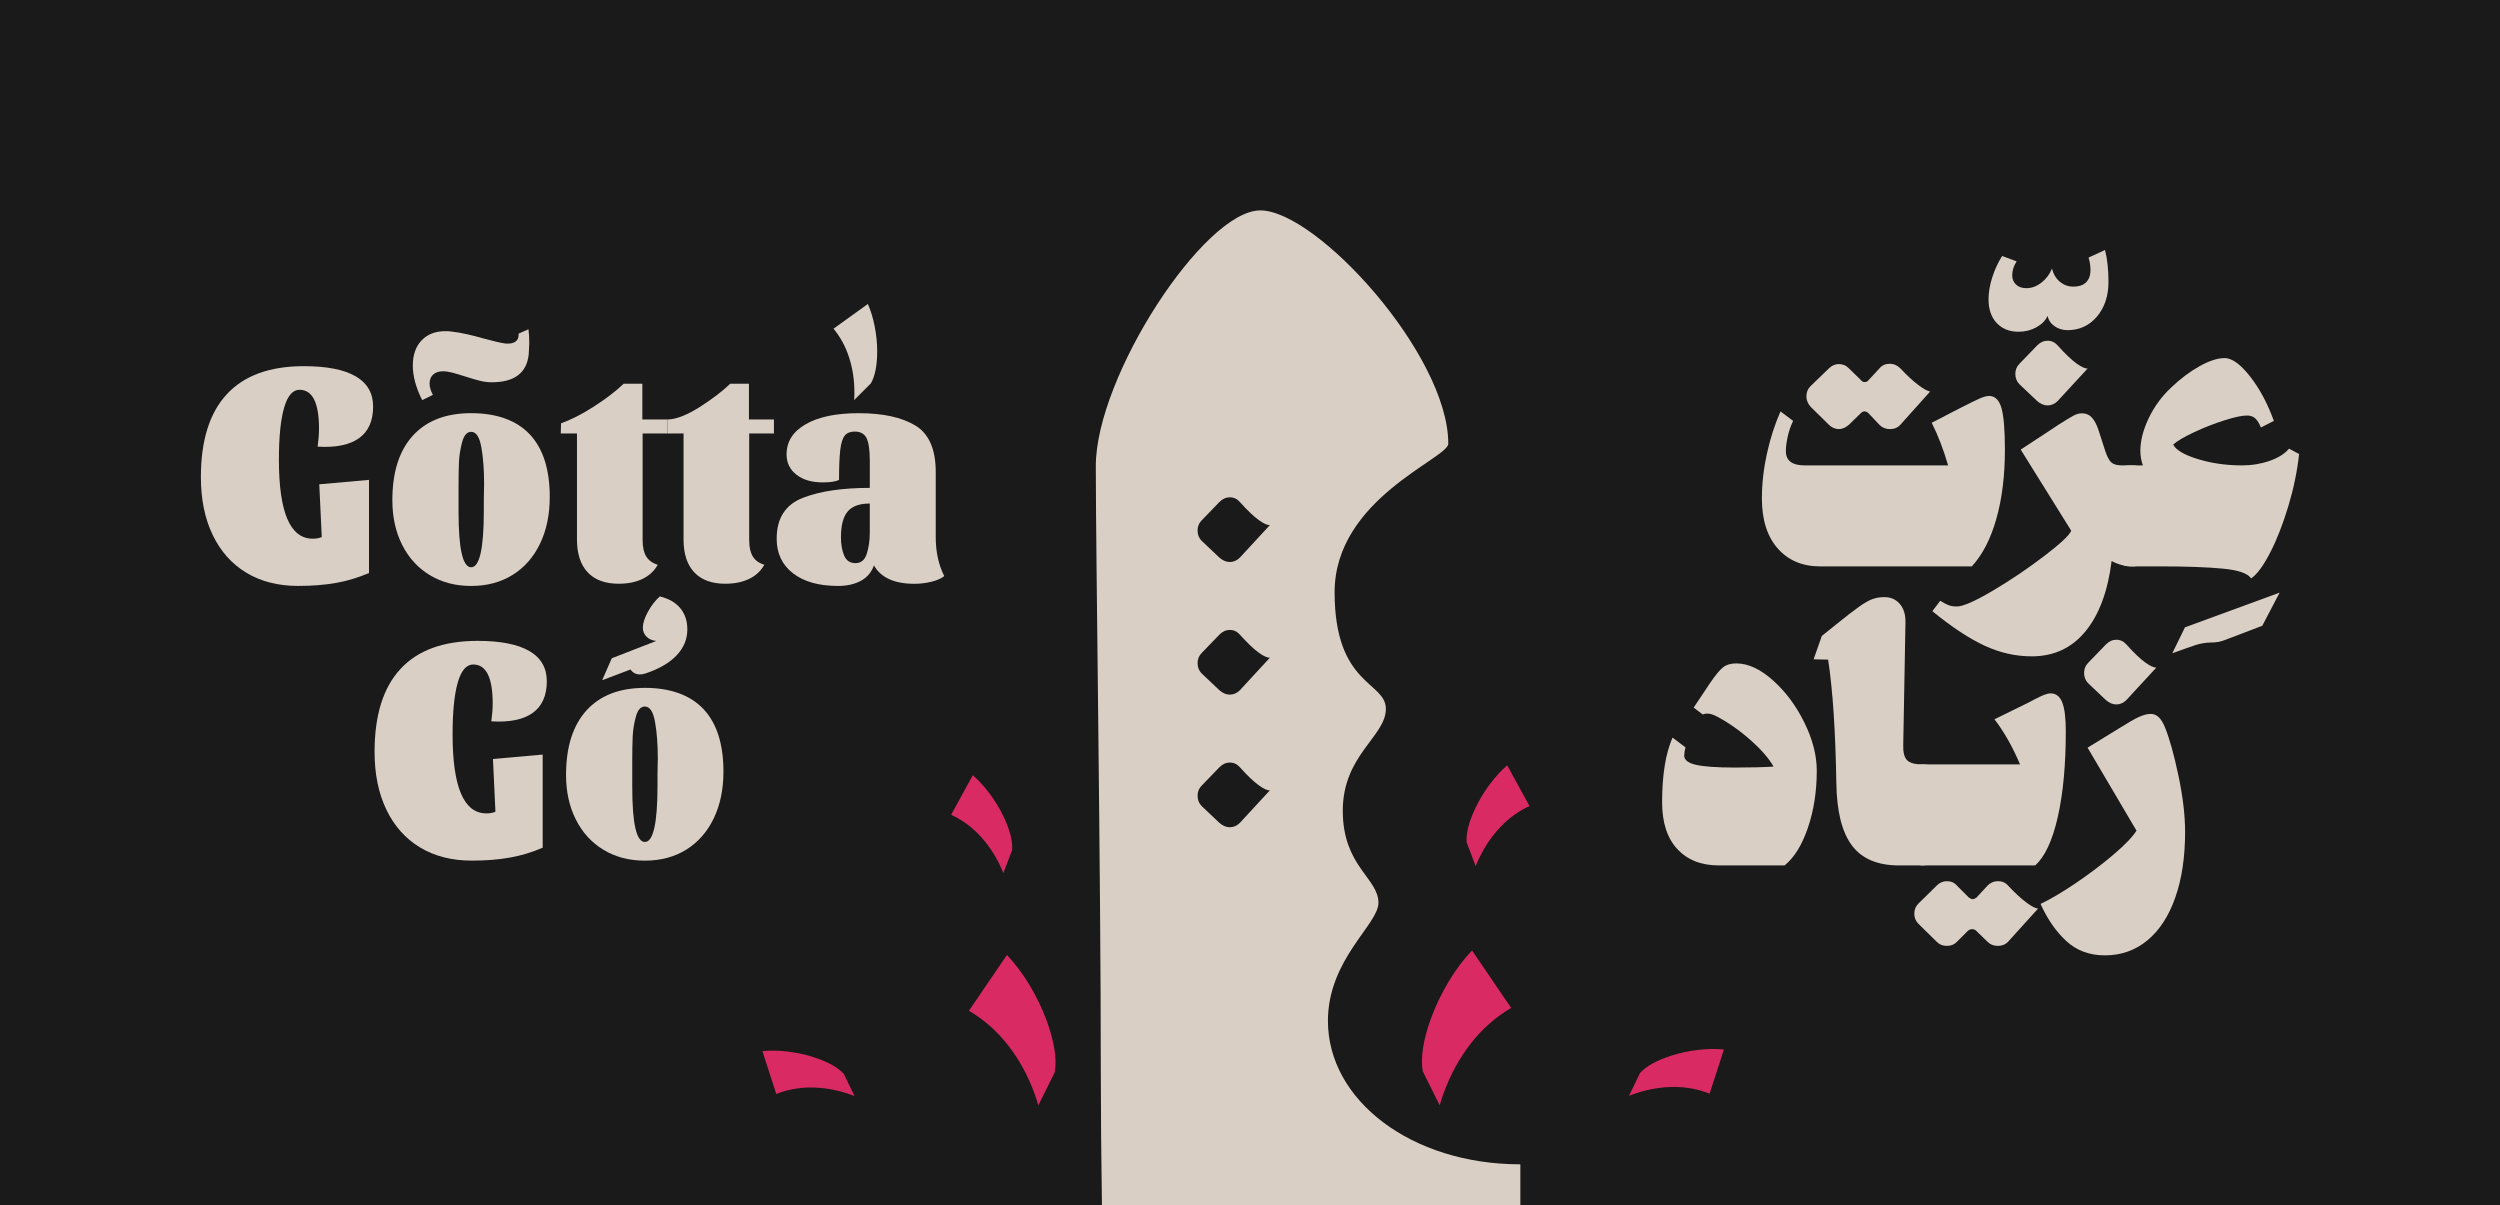
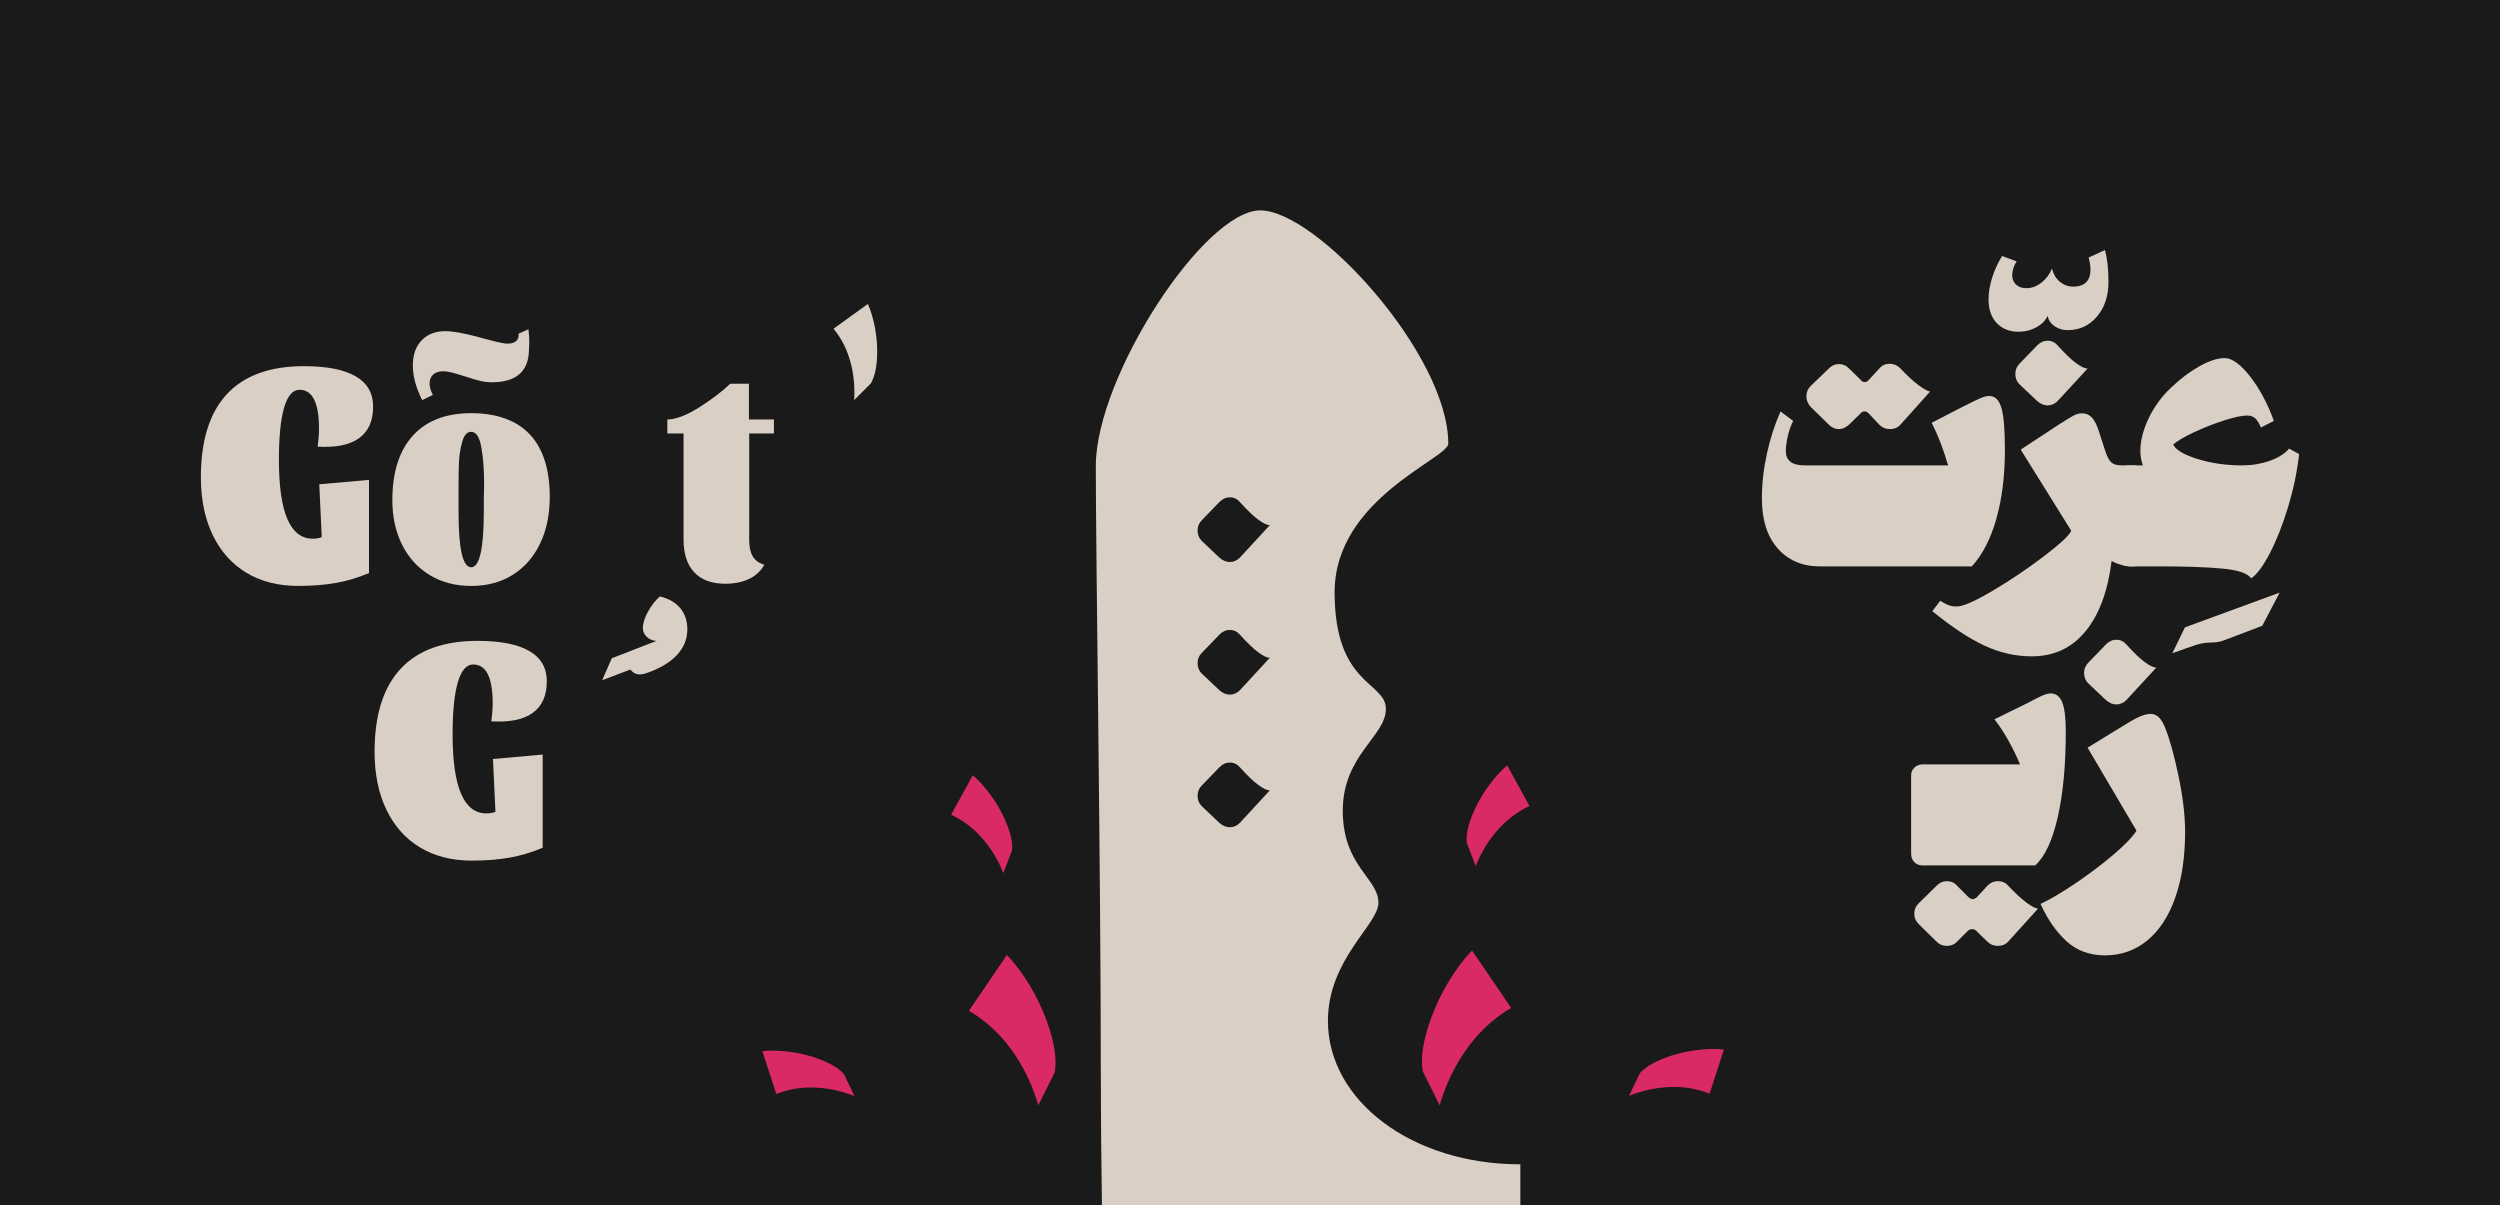
<svg xmlns="http://www.w3.org/2000/svg" id="Layer_1" data-name="Layer 1" viewBox="0 0 2240 1080">
  <defs>
    <style>
      .cls-1 {
        fill: #d9cfc5;
      }

      .cls-2 {
        fill: #d92a63;
      }

      .cls-3 {
        fill: #1a1a1a;
      }
    </style>
  </defs>
  <rect class="cls-3" x="0" y="0" width="2240" height="1080" />
  <path class="cls-2" d="M926.94,979.92c-5.91-16.23-13.81-30.69-23.72-43.37-9.9-12.69-21.59-22.98-35.06-30.9l34.03-49.98c7.15,7.42,13.9,16.39,20.23,26.89,6.33,10.51,11.47,21.17,15.4,31.99,6.89,18.94,9.3,34.36,7.23,46.25l-14.72,29.59c-.56-2.3-1.69-5.79-3.39-10.46Z" />
  <path class="cls-2" d="M896.08,775.57c-4.97-10.4-11.16-19.5-18.57-27.29-7.4-7.79-15.83-13.88-25.29-18.26l19.38-35.41c5.23,4.47,10.3,9.99,15.18,16.56,4.89,6.57,8.99,13.33,12.3,20.26,5.8,12.14,8.4,22.23,7.79,30.26l-7.87,20.61c-.52-1.49-1.5-3.74-2.93-6.73Z" />
  <path class="cls-2" d="M758.76,979.63c-10.98-3.53-21.84-5.28-32.59-5.24-10.75.03-20.96,1.98-30.64,5.84l-12.43-38.4c6.84-.74,14.33-.62,22.46.34,8.13.96,15.86,2.62,23.18,4.97,12.81,4.12,21.92,9.16,27.35,15.12l9.58,19.87c-1.44-.65-3.74-1.48-6.91-2.5Z" />
  <path class="cls-2" d="M1293.45,979.6c6.09-16.72,14.23-31.61,24.44-44.68,10.2-13.07,22.24-23.67,36.11-31.82l-35.05-51.48c-7.37,7.65-14.32,16.88-20.84,27.7-6.52,10.82-11.81,21.81-15.87,32.95-7.1,19.51-9.58,35.39-7.44,47.64l15.16,30.48c.57-2.37,1.74-5.96,3.49-10.78Z" />
  <path class="cls-2" d="M1325.24,769.11c5.12-10.72,11.5-20.08,19.12-28.11,7.62-8.02,16.31-14.29,26.05-18.81l-19.96-36.47c-5.39,4.6-10.61,10.29-15.64,17.06-5.03,6.77-9.26,13.73-12.67,20.87-5.98,12.5-8.65,22.89-8.02,31.17l8.1,21.23c.53-1.54,1.54-3.85,3.02-6.94Z" />
  <path class="cls-2" d="M1466.69,979.31c11.31-3.63,22.5-5.44,33.56-5.4,11.07.03,21.59,2.04,31.56,6.02l12.81-39.56c-7.05-.76-14.76-.64-23.14.35-8.38.99-16.34,2.7-23.87,5.12-13.2,4.24-22.58,9.43-28.17,15.57l-9.87,20.47c1.49-.67,3.86-1.52,7.11-2.57Z" />
  <g>
    <path class="cls-1" d="M254.58,365.26c-3.12,10.67-4.68,26.26-4.68,46.76,0,47.1,10.09,70.64,30.27,70.64,3.28,0,5.99-.49,8.12-1.48l-2.22-47.26,44.55-3.94v83.44c-9.52,4.1-19.32,7.05-29.41,8.86-10.09,1.8-21.46,2.71-34.09,2.71-17.89,0-33.35-3.94-46.4-11.81-13.04-7.88-23.1-19.16-30.15-33.84-7.06-14.68-10.58-31.95-10.58-51.81,0-32.82,7.75-57.59,23.26-74.33,15.51-16.74,38.52-25.11,69.04-25.11,20.51,0,35.97,3.04,46.39,9.11,10.42,6.07,15.63,15.1,15.63,27.07,0,12.8-4.18,22.24-12.55,28.3-8.37,6.07-20.76,8.62-37.16,7.63.82-6.07,1.23-11.4,1.23-16,0-23.3-5.83-34.95-17.48-34.95-6.07,0-10.67,5.33-13.78,16Z" />
    <path class="cls-1" d="M474.74,389.26c11.9,12.72,17.84,31.38,17.84,55.99,0,15.92-2.92,29.9-8.74,41.97-5.83,12.06-14.03,21.38-24.61,27.94-10.58,6.56-22.93,9.85-37.04,9.85s-26.26-3.2-36.92-9.6c-10.67-6.4-18.95-15.42-24.86-27.07-5.91-11.65-8.86-25.02-8.86-40.12,0-25.11,6.11-44.38,18.34-57.84,12.22-13.45,29.66-20.18,52.3-20.18s40.65,6.36,52.55,19.07ZM433.51,457.56v-10.83l.25-13.29c0-12.47-.82-23.34-2.46-32.61-1.64-9.27-4.68-13.91-9.11-13.91-3.78,0-6.48,3.08-8.12,9.23-1.64,6.15-2.58,12.1-2.83,17.84-.25,5.75-.37,13.04-.37,21.91v23.14c0,32.82,3.77,49.23,11.32,49.23s11.32-16.9,11.32-50.7Z" />
-     <path class="cls-1" d="M532.09,364.27c10.75-6.89,19.65-13.7,26.71-20.43h16.74v32h22.4v12.55h-22.15v95.74c0,6.07,1.07,10.87,3.2,14.4,2.13,3.53,5.58,6.03,10.34,7.51-3.12,5.58-7.67,9.81-13.66,12.68-5.99,2.87-13.09,4.31-21.29,4.31-12.15,0-21.41-3.41-27.81-10.21-6.4-6.81-9.6-16.61-9.6-29.41v-95.01h-14.52l.25-9.11c8.86-3.12,18.66-8.12,29.41-15.01Z" />
    <path class="cls-1" d="M627.59,364.27c10.75-6.89,19.65-13.7,26.71-20.43h16.74v32h22.4v12.55h-22.15v95.74c0,6.07,1.07,10.87,3.2,14.4,2.13,3.53,5.58,6.03,10.34,7.51-3.12,5.58-7.67,9.81-13.66,12.68-5.99,2.87-13.09,4.31-21.29,4.31-12.15,0-21.41-3.41-27.81-10.21-6.4-6.81-9.6-16.61-9.6-29.41v-95.01h-14.52v-12.55c8.42,0,18.91-4.68,29.66-11.57Z" />
-     <path class="cls-1" d="M771.45,520.32c-5.58,3.12-12.47,4.68-20.67,4.68-17.07,0-30.48-3.78-40.24-11.32-9.76-7.54-14.64-17.88-14.64-31.01,0-18.37,7.88-30.6,23.63-36.67,15.26-5.91,35.2-8.86,59.81-8.86v-24.37c0-9.68-.99-16.45-2.95-20.31-1.97-3.85-5.5-5.78-10.58-5.78-3.94,0-6.89,1.19-8.86,3.57-1.97,2.38-3.32,6.61-4.06,12.68-.74,6.07-1.11,15.1-1.11,27.07-2.95,1.48-7.88,2.22-14.77,2.22-9.68,0-17.47-2.3-23.38-6.89-5.91-4.59-8.86-10.66-8.86-18.21,0-11.48,5.74-20.51,17.23-27.07,11.48-6.56,27.24-9.84,47.26-9.84,21.82,0,38.8,3.69,50.95,11.08,12.14,7.38,18.21,21.25,18.21,41.6v58.33c0,13.29,2.54,24.94,7.63,34.95-2.63,2.13-6.44,3.81-11.44,5.05-5.01,1.23-10.13,1.85-15.38,1.85-17.89,0-29.95-5.5-36.18-16.49-2.13,6.07-5.99,10.67-11.57,13.78ZM776.62,496.2c1.8-5.58,2.71-11.89,2.71-18.95v-26.09c-9.19,0-15.8,2.38-19.81,7.14-4.02,4.76-6.03,12.47-6.03,23.14,0,6.24.94,11.65,2.83,16.24,1.88,4.6,5.29,6.89,10.22,6.89s8.28-2.79,10.09-8.37Z" />
    <path class="cls-1" d="M765.54,351.63c0-11-1.56-21.38-4.68-31.14-3.11-9.76-7.79-18.42-14.03-25.97l30.77-22.15c2.62,5.91,4.68,12.63,6.15,20.18,1.48,7.55,2.22,14.93,2.22,22.15,0,12.63-1.89,22.23-5.66,28.8l-15.01,15.01c.17-1.48.25-3.78.25-6.89Z" />
    <path class="cls-1" d="M474.25,307.08c0,1.81-.17,5.17-.49,10.09-1.64,16.9-12.72,25.35-33.23,25.35-3.28,0-6.65-.41-10.09-1.23-3.45-.82-7.96-2.13-13.54-3.94-4.59-1.48-8.45-2.62-11.57-3.45-3.11-.82-5.91-1.23-8.37-1.23-3.77,0-6.73.98-8.86,2.95-2.13,1.97-3.2,4.68-3.2,8.12,0,2.95.99,6.31,2.95,10.09l-9.6,4.68c-5.58-11.16-8.37-21.49-8.37-31.01s2.63-17.02,7.88-22.52c5.25-5.5,12.31-8.25,21.17-8.25,2.14,0,3.78.08,4.92.25,4.59.49,9.44,1.32,14.52,2.46,5.08,1.15,9.84,2.38,14.27,3.69,9.68,2.63,16.41,4.18,20.18,4.68,4.1.33,7.18-.28,9.23-1.85,2.05-1.56,2.91-3.9,2.58-7.01l8.86-3.94c.49,3.61.74,7.63.74,12.06Z" />
    <path class="cls-1" d="M410.2,611.39c-3.12,10.67-4.68,26.26-4.68,46.76,0,47.1,10.09,70.64,30.27,70.64,3.28,0,5.99-.49,8.12-1.48l-2.22-47.26,44.55-3.94v83.44c-9.52,4.1-19.32,7.05-29.41,8.86-10.09,1.8-21.46,2.71-34.09,2.71-17.89,0-33.35-3.94-46.4-11.81-13.04-7.88-23.1-19.16-30.15-33.84-7.06-14.68-10.58-31.95-10.58-51.81,0-32.82,7.75-57.59,23.26-74.33,15.51-16.74,38.52-25.11,69.04-25.11,20.51,0,35.97,3.04,46.39,9.11,10.42,6.07,15.63,15.1,15.63,27.07,0,12.8-4.18,22.24-12.55,28.3-8.37,6.07-20.76,8.62-37.16,7.63.82-6.07,1.23-11.4,1.23-16,0-23.3-5.83-34.95-17.48-34.95-6.07,0-10.67,5.33-13.78,16Z" />
-     <path class="cls-1" d="M630.37,635.39c11.9,12.72,17.84,31.38,17.84,55.99,0,15.92-2.92,29.9-8.74,41.97-5.83,12.06-14.03,21.38-24.61,27.94-10.58,6.56-22.93,9.85-37.04,9.85s-26.26-3.2-36.92-9.6c-10.67-6.4-18.95-15.42-24.86-27.07-5.91-11.65-8.86-25.02-8.86-40.12,0-25.11,6.11-44.38,18.34-57.84,12.22-13.45,29.66-20.18,52.3-20.18s40.65,6.36,52.55,19.07ZM589.14,703.69v-10.83l.25-13.29c0-12.47-.82-23.34-2.46-32.61-1.64-9.27-4.68-13.91-9.11-13.91-3.78,0-6.48,3.08-8.12,9.23-1.64,6.15-2.58,12.1-2.83,17.84-.25,5.75-.37,13.04-.37,21.91v23.14c0,32.82,3.77,49.23,11.32,49.23s11.32-16.9,11.32-50.7Z" />
    <path class="cls-1" d="M564.9,599.88l-25.35,9.6,8.62-19.69,39.87-15.51c-3.61-.33-6.52-1.6-8.74-3.82-2.22-2.22-3.32-4.88-3.32-8,0-3.94,1.52-8.7,4.55-14.28,3.03-5.58,6.6-10.17,10.71-13.78,8.04,1.97,14.15,5.5,18.34,10.58,4.18,5.09,6.28,11.41,6.28,18.95,0,8.7-3.16,16.41-9.48,23.14-6.32,6.73-15.55,12.15-27.69,16.24-1.8.66-3.61.98-5.41.98-3.45,0-6.23-1.48-8.37-4.43Z" />
  </g>
  <g>
    <path class="cls-1" d="M1788.65,465.21c-5.19,18.01-12.49,32.1-21.92,42.28h-135.75c-16.03,0-28.75-5.37-38.18-16.12-9.43-10.75-14.14-25.64-14.14-44.68,0-13.19,1.51-26.63,4.52-40.3,3.01-13.67,7.07-26.25,12.16-37.75l11.31,8.48c-2.26,4.71-3.91,9.52-4.95,14.42-1.04,4.91-1.56,9.15-1.56,12.73,0,8.48,5.66,12.73,16.97,12.73h128.39c-4.15-14.33-9.05-27.05-14.71-38.18l24.6-12.73c9.62-4.9,15.98-8.01,19.09-9.33,3.11-1.32,5.7-1.98,7.78-1.98,5.28,0,8.95,3.58,11.03,10.75,2.07,7.17,3.11,19.61,3.11,37.33,0,23.57-2.59,44.36-7.78,62.36ZM1693.48,384.47c-3.77,0-6.88-1.22-9.33-3.68l-9.9-10.46c-1.13-1.13-2.26-1.7-3.39-1.7-1.32,0-2.36.38-3.11,1.13l-11.03,10.75c-3.02,2.64-6.04,3.96-9.05,3.96-3.39,0-6.41-1.32-9.05-3.96l-16.4-16.12c-2.45-2.83-3.68-5.94-3.68-9.33,0-3.58,1.22-6.6,3.68-9.05l16.4-15.84c2.64-2.64,5.66-3.96,9.05-3.96,3.58,0,6.6,1.32,9.05,3.96l10.75,10.46c.75,1.13,1.88,1.7,3.39,1.7,1.13,0,2.07-.38,2.83-1.13l10.46-11.31c2.26-2.64,5.27-3.96,9.05-3.96,3.58,0,6.69,1.32,9.33,3.96,6.41,6.79,11.92,11.88,16.54,15.27,4.62,3.39,8.06,5.28,10.32,5.66l-26.87,29.98c-2.26,2.45-5.28,3.68-9.05,3.68Z" />
    <path class="cls-1" d="M1841.11,292.43c-3.39-2.26-5.56-5.37-6.5-9.33-1.88,4.15-5.23,7.54-10.04,10.18-4.81,2.64-10.13,3.96-15.98,3.96-8.1,0-14.61-2.59-19.51-7.78-4.9-5.18-7.35-12.3-7.35-21.35,0-6.03,1.09-12.49,3.25-19.37,2.17-6.88,5.14-13.34,8.91-19.37l13.01,4.81c-2.64,4.15-3.96,8.3-3.96,12.44,0,3.39,1.13,6.18,3.39,8.34,2.26,2.17,5.37,3.25,9.33,3.25,4.72,0,9.19-1.65,13.43-4.95,4.24-3.3,7.4-7.49,9.47-12.58,1.32,5.09,3.72,9.05,7.21,11.88,3.49,2.83,7.4,4.24,11.74,4.24,5.28,0,9.19-1.32,11.74-3.96,2.55-2.64,3.82-6.22,3.82-10.75,0-3.77-.57-7.54-1.7-11.31l14.71-6.79c2.07,7.92,3.11,17.44,3.11,28.56,0,12.63-3.44,23-10.32,31.11-6.89,8.11-15.7,12.16-26.44,12.16-4.15,0-7.92-1.13-11.31-3.39Z" />
    <path class="cls-1" d="M1738.45,538.31c3.02,1.88,5.51,3.2,7.49,3.96,1.98.75,4.48,1.13,7.49,1.13,5.47,0,16.17-4.71,32.1-14.14,15.93-9.43,31.25-19.75,45.96-30.97,14.71-11.21,22.81-18.81,24.32-22.77l-45.25-72.68,28-18.38,5.94-3.96c6.22-3.96,10.65-6.65,13.29-8.06,2.64-1.41,5.18-2.12,7.64-2.12,3.58,0,6.55,1.27,8.91,3.82,2.35,2.55,4.38,6.46,6.08,11.74l5.94,18.38c1.7,5.09,3.54,8.48,5.51,10.18,1.98,1.7,5.04,2.55,9.19,2.55h10.18c2.64,0,4.71.76,6.22,2.26,1.51,1.51,2.26,3.49,2.26,5.94v73.81c0,2.64-.76,4.72-2.26,6.22-1.51,1.51-3.58,2.26-6.22,2.26-6.98,0-13.39-1.6-19.23-4.81-3.39,27.15-11.22,48.17-23.47,63.07-12.26,14.89-28.28,22.34-48.08,22.34-14.52,0-28.66-3.21-42.42-9.62-13.76-6.41-29.31-16.69-46.66-30.83l7.07-9.33ZM1860.34,325.5c4.52,3.3,7.92,4.86,10.18,4.67l-26.87,29.13c-2.64,2.64-5.66,3.96-9.05,3.96-3.21,0-6.32-1.32-9.33-3.96l-15.84-14.99c-2.45-2.45-3.68-5.56-3.68-9.33,0-3.58,1.22-6.6,3.68-9.05l15.84-16.4c2.83-2.83,5.94-4.24,9.33-4.24,3.58,0,6.6,1.41,9.05,4.24,6.6,7.35,12.16,12.68,16.69,15.98Z" />
    <path class="cls-1" d="M1987.83,575.12c-2.17.38-4.38.57-6.65.57-2.64,0-5.47.28-8.48.85-3.01.57-7.82,2.07-14.42,4.52l-11.88,4.24,11.31-23.19,84.84-31.11-15.55,29.69-29.69,11.31c-4.15,1.7-7.31,2.73-9.47,3.11Z" />
    <path class="cls-1" d="M2050.24,453.89c-4.81,15.93-10.23,29.74-16.26,41.43-6.04,11.69-11.69,19.32-16.97,22.91-3.02-4.52-11.55-7.45-25.59-8.77-14.05-1.32-32.48-1.98-55.29-1.98h-27.72c-3.58,0-6.36-.85-8.34-2.55-1.98-1.7-2.97-4.14-2.97-7.35v-70.98c0-3.58.85-6.08,2.55-7.49,1.7-1.41,4.62-2.12,8.77-2.12h11.6c-1.51-4.14-2.26-8.48-2.26-13.01,0-9.05,2.5-18.81,7.49-29.27,4.99-10.46,11.74-19.66,20.22-27.57,8.29-7.92,16.78-14.28,25.45-19.09,8.67-4.81,16.12-7.21,22.34-7.21,6.6,0,14.18,5.47,22.77,16.4,8.58,10.94,15.7,24.23,21.35,39.88l-11.6,5.94c-1.51-3.77-3.21-6.5-5.09-8.2-1.89-1.7-4.34-2.55-7.35-2.55-4.52,0-11.36,1.46-20.5,4.38-9.15,2.93-18.15,6.46-27.01,10.61-8.87,4.15-15.09,7.83-18.67,11.03,2.45,4.9,9.8,9.24,22.06,13.01,12.25,3.77,25.45,5.66,39.59,5.66,8.86,0,17.15-1.37,24.89-4.1,7.73-2.73,13.48-6.36,17.25-10.89l9.05,4.81c-1.7,15.46-4.95,31.16-9.76,47.09Z" />
-     <path class="cls-1" d="M1543.83,597.95c3.01-2.35,6.97-3.54,11.88-3.54,10.56,0,21.49,5.05,32.81,15.13,11.31,10.09,20.69,22.67,28.14,37.75,7.45,15.09,11.17,29.51,11.17,43.27,0,18.48-2.64,35.49-7.92,51.05-5.28,15.55-12.26,26.82-20.93,33.8h-58.82c-15.84,0-28.28-4.9-37.33-14.71-9.05-9.8-13.57-23.76-13.57-41.86,0-24.32,3.11-43.64,9.33-57.98l11.6,8.77c-.76,3.21-1.13,5.66-1.13,7.35,0,3.96,3.58,6.74,10.75,8.34,7.16,1.6,18.67,2.4,34.5,2.4,13.95,0,25.54-.28,34.79-.85-3.96-7.16-10.89-15.13-20.79-23.9-9.9-8.77-20.13-15.88-30.68-21.35-3.02-1.51-5.66-2.26-7.92-2.26-1.7,0-3.02.28-3.96.85l-8.2-6.22,14.14-21.21c5.09-7.54,9.14-12.49,12.16-14.85Z" />
-     <path class="cls-1" d="M1665.86,543.51c4.81-3.39,8.81-5.66,12.02-6.79,3.2-1.13,6.69-1.7,10.46-1.7,5.84,0,10.51,2.08,14,6.22,3.49,4.15,5.13,9.71,4.95,16.69l-1.98,109.73c-.19,6.41.94,10.89,3.39,13.43,2.45,2.55,7.07,3.82,13.86,3.82,3.96,0,6.83.76,8.63,2.26,1.79,1.51,2.69,3.96,2.69,7.35v70.14c0,3.39-.99,6.04-2.97,7.92-1.98,1.89-4.76,2.83-8.34,2.83h-21.21c-19.05,0-33.04-5.94-42-17.82-8.96-11.88-13.62-30.54-14-55.99-.76-46.57-3.21-83.43-7.35-110.58l-13.01-.28,7.35-20.93,13.01-10.46c8.86-7.16,15.7-12.44,20.5-15.84Z" />
    <path class="cls-1" d="M1715.21,772.44c-1.88-1.98-2.83-4.48-2.83-7.49v-70.42c0-2.64.99-4.9,2.97-6.79,1.98-1.88,4.38-2.83,7.21-2.83h87.39c-6.6-15.65-14.24-29.13-22.91-40.44l29.98-14.71,6.5-3.39c2.83-1.51,5.42-2.73,7.78-3.68,2.35-.94,4.38-1.41,6.08-1.41,4.71,0,8.15,2.64,10.32,7.92,2.16,5.28,3.25,13.95,3.25,26.02,0,30.17-2.4,55.81-7.21,76.92-4.81,21.12-11.55,35.54-20.22,43.27h-100.96c-3.01,0-5.47-.99-7.35-2.97ZM1790.16,847.52c-3.77,0-6.89-1.23-9.33-3.68l-9.05-8.77c-1.32-1.7-2.92-2.55-4.81-2.55-1.51,0-2.93.66-4.24,1.98l-9.33,9.33c-2.26,2.45-5.28,3.68-9.05,3.68s-6.6-1.23-9.05-3.68l-16.4-16.12c-2.45-2.45-3.68-5.47-3.68-9.05s1.23-6.6,3.68-9.05l16.4-16.12c2.64-2.64,5.66-3.96,9.05-3.96,3.77,0,6.79,1.32,9.05,3.96l10.75,10.75c1.32.94,2.45,1.41,3.39,1.41s2.07-.47,3.39-1.41l9.9-10.75c2.64-2.64,5.75-3.96,9.33-3.96,3.77,0,6.79,1.32,9.05,3.96,6.41,6.79,11.92,11.88,16.54,15.27,4.62,3.39,8.06,5.18,10.32,5.37l-26.87,29.69c-2.26,2.45-5.28,3.68-9.05,3.68Z" />
    <path class="cls-1" d="M1859.3,791.67c12.16-8.2,23.42-16.69,33.8-25.45,10.37-8.77,17.44-16.07,21.21-21.92l-43.84-74.38,28.56-17.53c7.73-4.9,13.57-8.25,17.53-10.04,3.96-1.79,7.45-2.69,10.46-2.69,2.64,0,4.99.95,7.07,2.83,2.07,1.89,3.96,4.9,5.66,9.05,4.14,10.18,8.2,24.7,12.16,43.55,3.96,18.85,5.94,35.63,5.94,50.34,0,22.44-2.92,42-8.77,58.68-5.85,16.69-14.19,29.5-25.03,38.46-10.85,8.95-23.52,13.43-38.04,13.43-13.76,0-25.27-4.24-34.5-12.73-9.24-8.48-16.97-19.61-23.19-33.37,8.48-3.96,18.81-10.04,30.97-18.24ZM1921.94,593.42c4.52,3.3,7.92,4.86,10.18,4.67l-26.87,29.13c-2.64,2.64-5.66,3.96-9.05,3.96-3.21,0-6.32-1.32-9.33-3.96l-15.84-14.99c-2.45-2.45-3.68-5.56-3.68-9.33,0-3.58,1.22-6.6,3.68-9.05l15.84-16.4c2.83-2.83,5.94-4.24,9.33-4.24,3.58,0,6.6,1.41,9.05,4.24,6.6,7.35,12.16,12.68,16.69,15.98Z" />
  </g>
  <path class="cls-1" d="M1362.23,1043.23v36.77h-374.9c-.62-42.85-1.01-83.64-1.01-119.62,0-178.58-4.48-462.8-4.48-542.79s96.92-229.07,147.41-229.07,168.41,129.14,168.41,209.02c0,13.31-101.85,49.26-101.85,133.13s45.93,79.88,45.93,104.51-38.61,41.27-38.61,91.2,31.96,60.35,31.96,82.54c0,19.4-45.27,50.59-45.27,105.84,0,70.94,74.56,128.47,172.41,128.47Z" />
  <path class="cls-3" d="M1127.63,465.8c4.52,3.3,7.92,4.86,10.18,4.67l-26.87,29.13c-2.64,2.64-5.66,3.96-9.05,3.96-3.21,0-6.32-1.32-9.33-3.96l-15.84-14.99c-2.45-2.45-3.68-5.56-3.68-9.33,0-3.58,1.22-6.6,3.68-9.05l15.84-16.4c2.83-2.83,5.94-4.24,9.33-4.24,3.58,0,6.6,1.41,9.05,4.24,6.6,7.35,12.16,12.68,16.69,15.98Z" />
  <path class="cls-3" d="M1127.63,584.63c4.52,3.3,7.92,4.86,10.18,4.67l-26.87,29.13c-2.64,2.64-5.66,3.96-9.05,3.96-3.21,0-6.32-1.32-9.33-3.96l-15.84-14.99c-2.45-2.45-3.68-5.56-3.68-9.33,0-3.58,1.22-6.6,3.68-9.05l15.84-16.4c2.83-2.83,5.94-4.24,9.33-4.24,3.58,0,6.6,1.41,9.05,4.24,6.6,7.35,12.16,12.68,16.69,15.98Z" />
  <path class="cls-3" d="M1127.63,703.46c4.52,3.3,7.92,4.86,10.18,4.67l-26.87,29.13c-2.64,2.64-5.66,3.96-9.05,3.96-3.21,0-6.32-1.32-9.33-3.96l-15.84-14.99c-2.45-2.45-3.68-5.56-3.68-9.33,0-3.58,1.22-6.6,3.68-9.05l15.84-16.4c2.83-2.83,5.94-4.24,9.33-4.24,3.58,0,6.6,1.41,9.05,4.24,6.6,7.35,12.16,12.68,16.69,15.98Z" />
</svg>